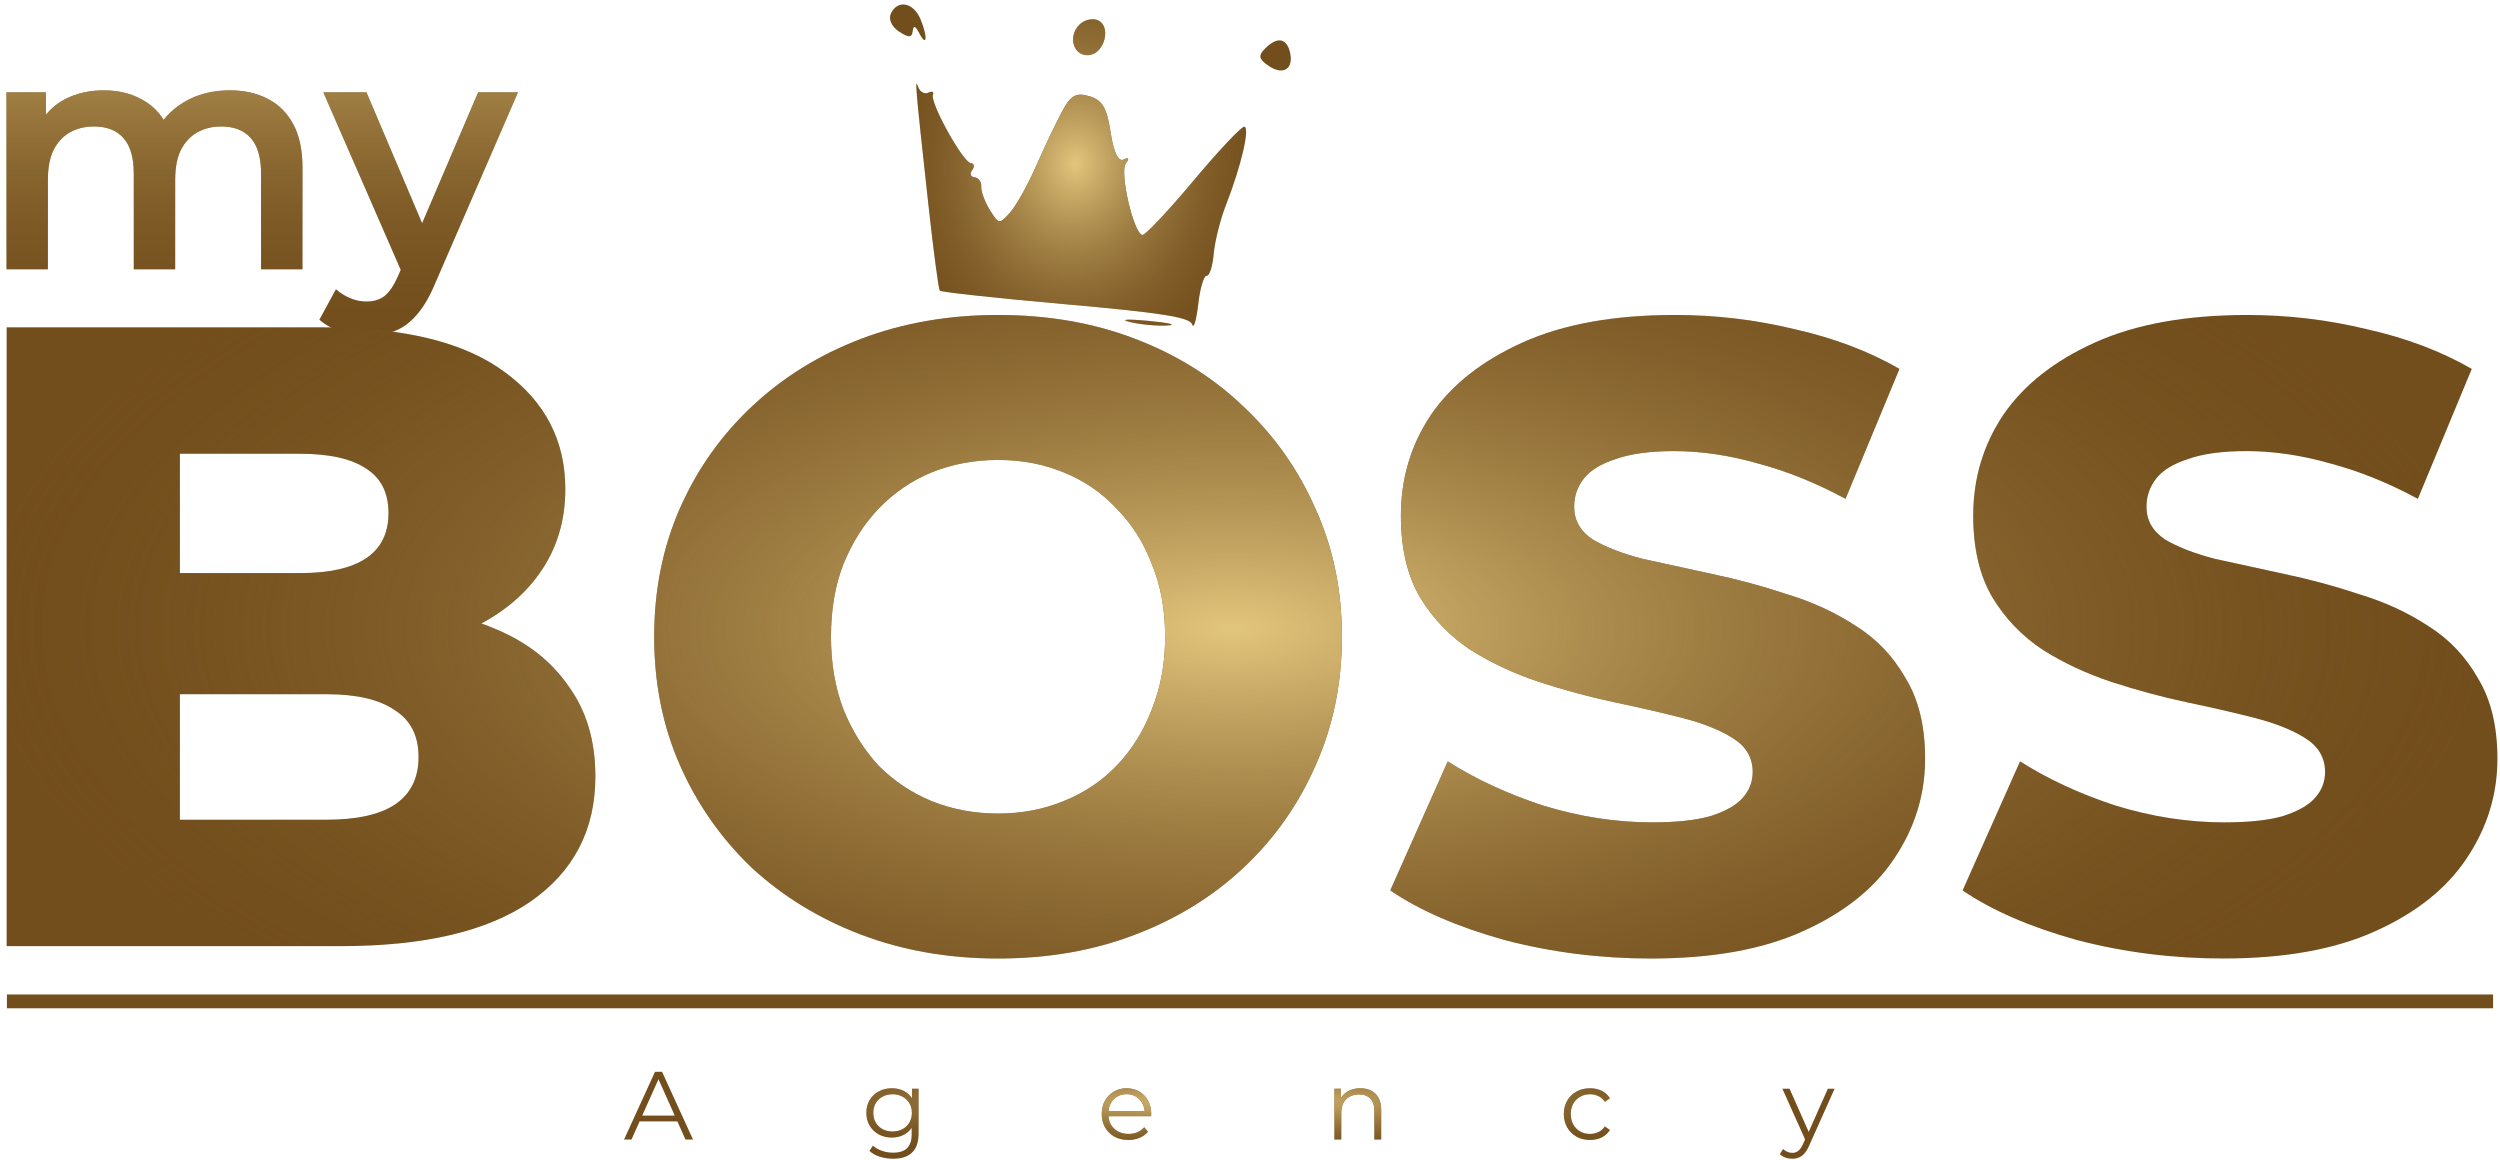
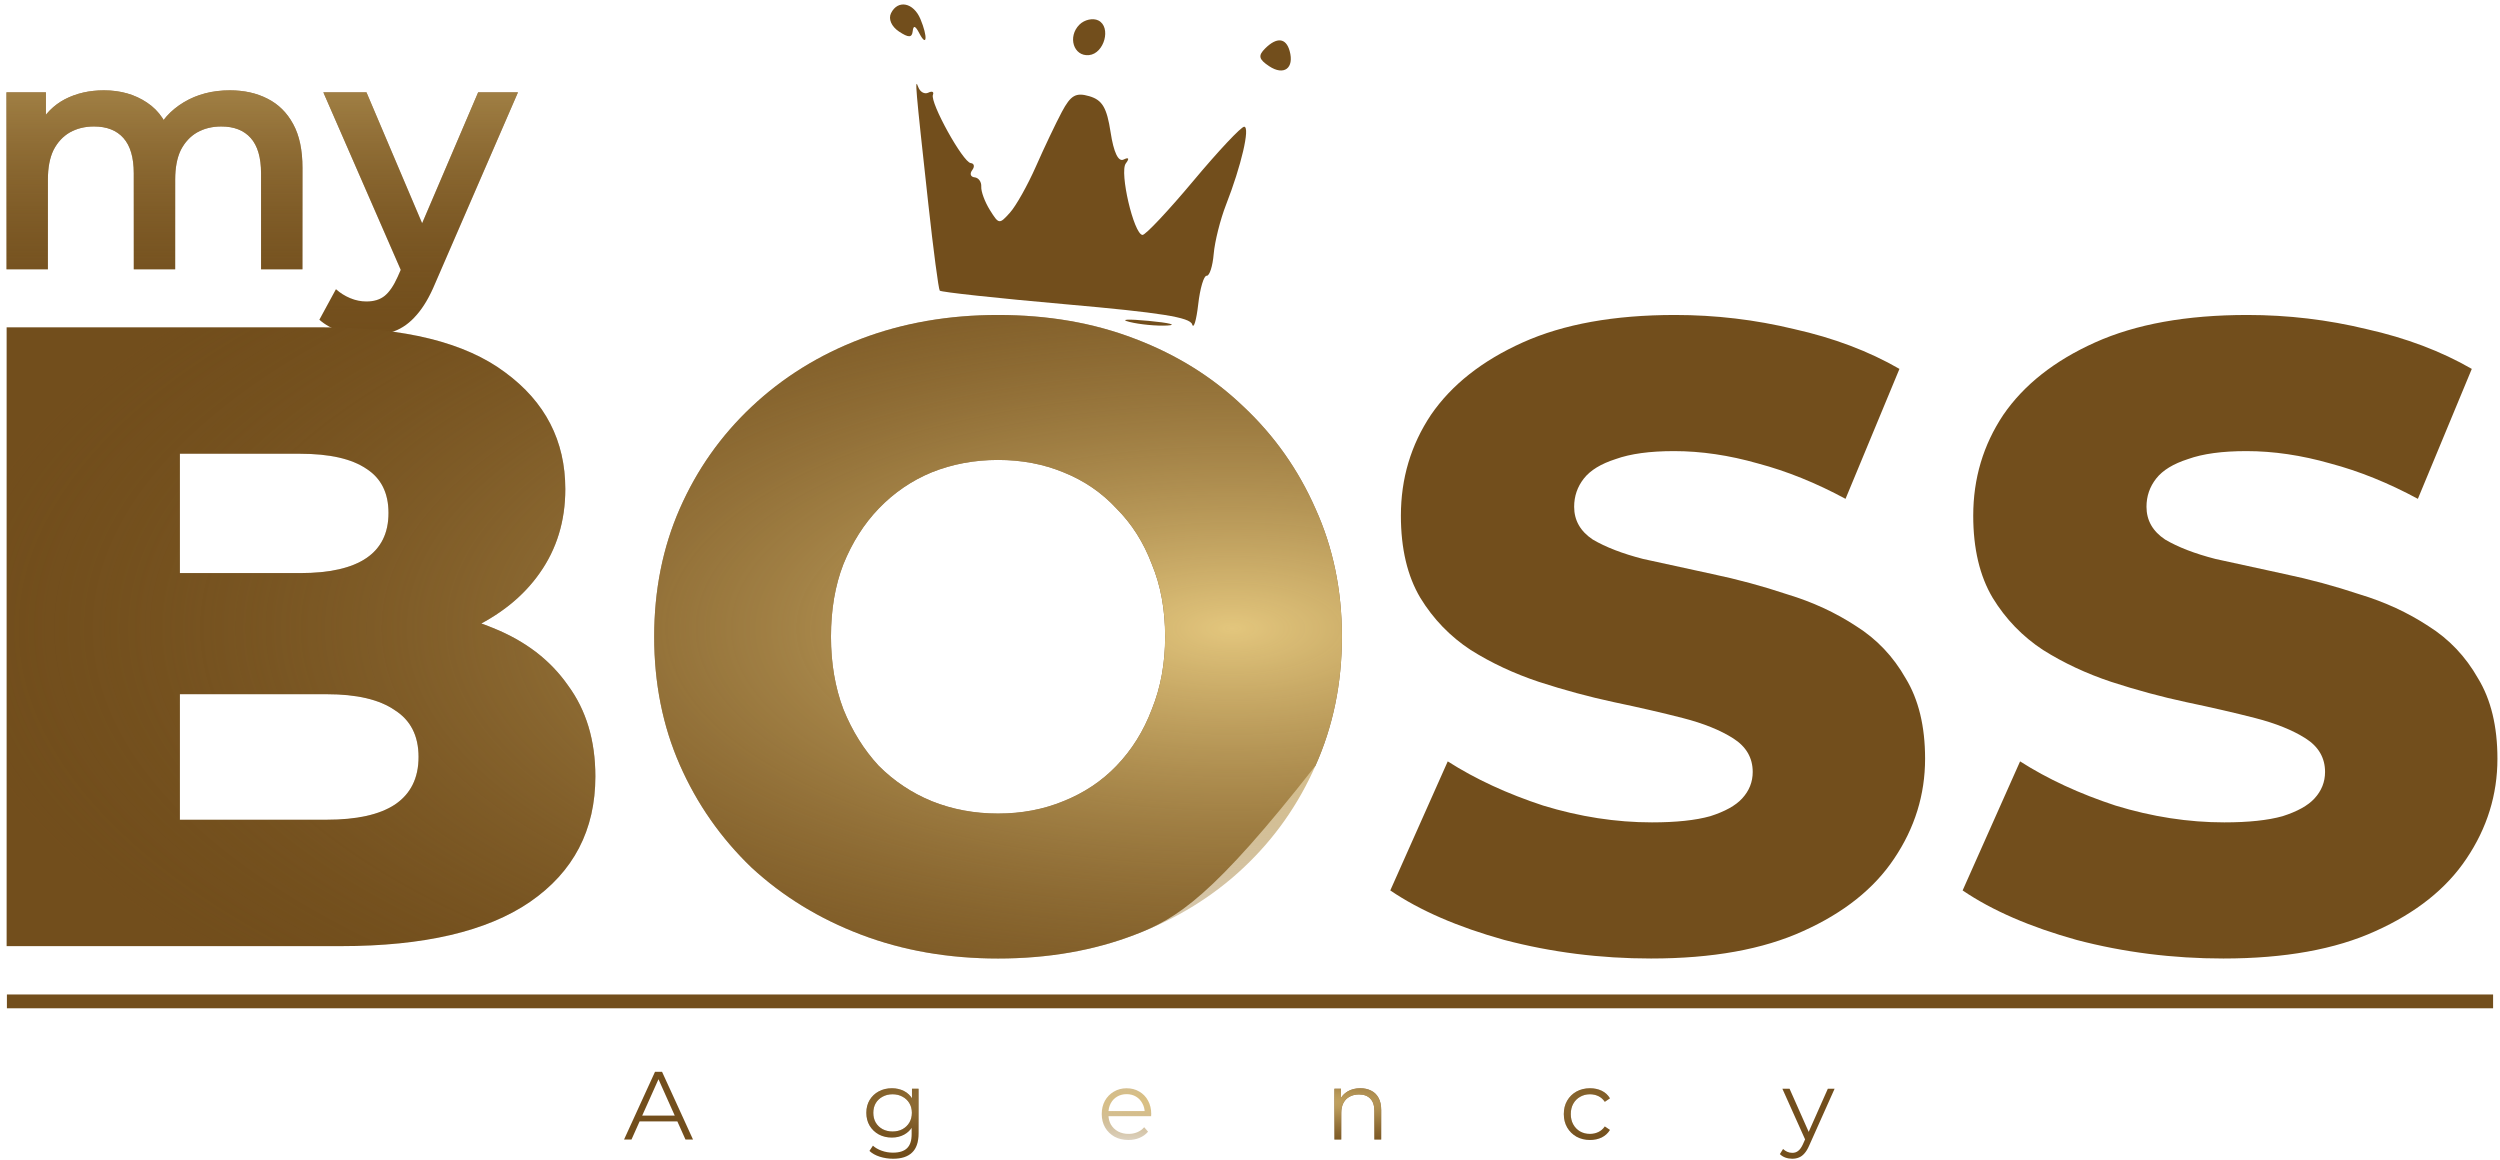
<svg xmlns="http://www.w3.org/2000/svg" width="362" height="168" viewBox="0 0 362 168" fill="none">
  <path d="M33.288 13.08C35.336 13.08 37.144 13.48 38.712 14.28C40.312 15.08 41.56 16.312 42.456 17.976C43.352 19.608 43.8 21.72 43.8 24.312L43.8 39H37.8L37.8 25.08C37.8 22.808 37.304 21.112 36.312 19.992C35.32 18.872 33.896 18.312 32.04 18.312C30.728 18.312 29.56 18.6 28.536 19.176C27.544 19.752 26.76 20.6 26.184 21.72C25.64 22.84 25.368 24.264 25.368 25.992V39H19.368V25.08C19.368 22.808 18.872 21.112 17.88 19.992C16.888 18.872 15.464 18.312 13.608 18.312C12.296 18.312 11.128 18.6 10.104 19.176C9.112 19.752 8.328 20.6 7.752 21.72C7.208 22.84 6.936 24.264 6.936 25.992L6.936 39H0.936L0.936 13.368L6.648 13.368L6.648 20.184L5.64 18.168C6.504 16.504 7.752 15.24 9.384 14.376C11.048 13.512 12.936 13.08 15.048 13.08C17.448 13.08 19.528 13.672 21.288 14.856C23.08 16.04 24.264 17.832 24.84 20.232L22.488 19.416C23.32 17.496 24.696 15.96 26.616 14.808C28.536 13.656 30.76 13.08 33.288 13.08Z" fill="#724E1C" />
  <path d="M33.288 13.08C35.336 13.08 37.144 13.48 38.712 14.28C40.312 15.08 41.56 16.312 42.456 17.976C43.352 19.608 43.8 21.72 43.8 24.312L43.8 39H37.8L37.8 25.08C37.8 22.808 37.304 21.112 36.312 19.992C35.32 18.872 33.896 18.312 32.04 18.312C30.728 18.312 29.56 18.6 28.536 19.176C27.544 19.752 26.76 20.6 26.184 21.72C25.64 22.84 25.368 24.264 25.368 25.992V39H19.368V25.08C19.368 22.808 18.872 21.112 17.88 19.992C16.888 18.872 15.464 18.312 13.608 18.312C12.296 18.312 11.128 18.6 10.104 19.176C9.112 19.752 8.328 20.6 7.752 21.72C7.208 22.84 6.936 24.264 6.936 25.992L6.936 39H0.936L0.936 13.368L6.648 13.368L6.648 20.184L5.64 18.168C6.504 16.504 7.752 15.24 9.384 14.376C11.048 13.512 12.936 13.08 15.048 13.08C17.448 13.08 19.528 13.672 21.288 14.856C23.08 16.04 24.264 17.832 24.84 20.232L22.488 19.416C23.32 17.496 24.696 15.96 26.616 14.808C28.536 13.656 30.76 13.08 33.288 13.08Z" fill="url(#a)" />
  <path d="M53.111 48.648C51.862 48.648 50.614 48.44 49.367 48.024C48.118 47.608 47.078 47.032 46.246 46.296L48.647 41.88C49.255 42.424 49.943 42.856 50.711 43.176C51.478 43.496 52.263 43.656 53.062 43.656C54.151 43.656 55.031 43.384 55.703 42.84C56.374 42.296 56.998 41.384 57.575 40.104L59.062 36.744L59.542 36.024L69.239 13.368L74.999 13.368L62.998 41.064C62.199 42.984 61.303 44.504 60.31 45.624C59.35 46.744 58.263 47.528 57.047 47.976C55.862 48.424 54.55 48.648 53.111 48.648ZM58.391 39.912L46.822 13.368L53.062 13.368L62.471 35.496L58.391 39.912Z" fill="#724E1C" />
  <path d="M53.111 48.648C51.862 48.648 50.614 48.44 49.367 48.024C48.118 47.608 47.078 47.032 46.246 46.296L48.647 41.88C49.255 42.424 49.943 42.856 50.711 43.176C51.478 43.496 52.263 43.656 53.062 43.656C54.151 43.656 55.031 43.384 55.703 42.84C56.374 42.296 56.998 41.384 57.575 40.104L59.062 36.744L59.542 36.024L69.239 13.368L74.999 13.368L62.998 41.064C62.199 42.984 61.303 44.504 60.31 45.624C59.35 46.744 58.263 47.528 57.047 47.976C55.862 48.424 54.55 48.648 53.111 48.648ZM58.391 39.912L46.822 13.368L53.062 13.368L62.471 35.496L58.391 39.912Z" fill="url(#b)" />
  <path d="M0.96 137V47.4H46.784C58.56 47.4 67.349 49.576 73.152 53.928C78.955 58.195 81.856 63.827 81.856 70.824C81.856 75.432 80.619 79.485 78.144 82.984C75.755 86.397 72.341 89.128 67.904 91.176C63.552 93.139 58.347 94.12 52.288 94.12L54.848 87.976C61.163 87.976 66.667 88.957 71.36 90.92C76.053 92.797 79.68 95.571 82.24 99.24C84.885 102.824 86.208 107.219 86.208 112.424C86.208 120.189 83.051 126.248 76.736 130.6C70.507 134.867 61.376 137 49.344 137H0.96ZM26.048 118.696H47.296C51.648 118.696 54.933 117.971 57.152 116.52C59.456 114.984 60.608 112.68 60.608 109.608C60.608 106.536 59.456 104.275 57.152 102.824C54.933 101.288 51.648 100.52 47.296 100.52H24.256V82.984H43.456C47.723 82.984 50.923 82.259 53.056 80.808C55.189 79.357 56.256 77.181 56.256 74.28C56.256 71.379 55.189 69.245 53.056 67.88C50.923 66.429 47.723 65.704 43.456 65.704H26.048V118.696Z" fill="#724E1C" />
  <path d="M0.96 137V47.4H46.784C58.56 47.4 67.349 49.576 73.152 53.928C78.955 58.195 81.856 63.827 81.856 70.824C81.856 75.432 80.619 79.485 78.144 82.984C75.755 86.397 72.341 89.128 67.904 91.176C63.552 93.139 58.347 94.12 52.288 94.12L54.848 87.976C61.163 87.976 66.667 88.957 71.36 90.92C76.053 92.797 79.68 95.571 82.24 99.24C84.885 102.824 86.208 107.219 86.208 112.424C86.208 120.189 83.051 126.248 76.736 130.6C70.507 134.867 61.376 137 49.344 137H0.96ZM26.048 118.696H47.296C51.648 118.696 54.933 117.971 57.152 116.52C59.456 114.984 60.608 112.68 60.608 109.608C60.608 106.536 59.456 104.275 57.152 102.824C54.933 101.288 51.648 100.52 47.296 100.52H24.256V82.984H43.456C47.723 82.984 50.923 82.259 53.056 80.808C55.189 79.357 56.256 77.181 56.256 74.28C56.256 71.379 55.189 69.245 53.056 67.88C50.923 66.429 47.723 65.704 43.456 65.704H26.048V118.696Z" fill="url(#c)" />
-   <path d="M144.519 138.792C137.351 138.792 130.738 137.64 124.679 135.336C118.62 133.032 113.33 129.789 108.807 125.608C104.37 121.341 100.914 116.392 98.439 110.76C95.964 105.128 94.727 98.941 94.727 92.2C94.727 85.459 95.964 79.272 98.439 73.64C100.914 68.008 104.37 63.101 108.807 58.92C113.33 54.653 118.62 51.368 124.679 49.064C130.738 46.76 137.351 45.608 144.519 45.608C151.772 45.608 158.386 46.76 164.359 49.064C170.418 51.368 175.666 54.653 180.103 58.92C184.54 63.101 187.996 68.008 190.471 73.64C193.031 79.272 194.311 85.459 194.311 92.2C194.311 98.941 193.031 105.171 190.471 110.888C187.996 116.52 184.54 121.427 180.103 125.608C175.666 129.789 170.418 133.032 164.359 135.336C158.386 137.64 151.772 138.792 144.519 138.792ZM144.519 117.8C147.932 117.8 151.09 117.203 153.991 116.008C156.978 114.813 159.538 113.107 161.671 110.888C163.89 108.584 165.596 105.853 166.791 102.696C168.071 99.539 168.711 96.04 168.711 92.2C168.711 88.275 168.071 84.776 166.791 81.704C165.596 78.547 163.89 75.859 161.671 73.64C159.538 71.336 156.978 69.587 153.991 68.392C151.09 67.197 147.932 66.6 144.519 66.6C141.106 66.6 137.906 67.197 134.919 68.392C132.018 69.587 129.458 71.336 127.239 73.64C125.106 75.859 123.399 78.547 122.119 81.704C120.924 84.776 120.327 88.275 120.327 92.2C120.327 96.04 120.924 99.539 122.119 102.696C123.399 105.853 125.106 108.584 127.239 110.888C129.458 113.107 132.018 114.813 134.919 116.008C137.906 117.203 141.106 117.8 144.519 117.8Z" fill="#724E1C" />
+   <path d="M144.519 138.792C137.351 138.792 130.738 137.64 124.679 135.336C118.62 133.032 113.33 129.789 108.807 125.608C104.37 121.341 100.914 116.392 98.439 110.76C95.964 105.128 94.727 98.941 94.727 92.2C94.727 85.459 95.964 79.272 98.439 73.64C100.914 68.008 104.37 63.101 108.807 58.92C113.33 54.653 118.62 51.368 124.679 49.064C130.738 46.76 137.351 45.608 144.519 45.608C151.772 45.608 158.386 46.76 164.359 49.064C170.418 51.368 175.666 54.653 180.103 58.92C184.54 63.101 187.996 68.008 190.471 73.64C193.031 79.272 194.311 85.459 194.311 92.2C194.311 98.941 193.031 105.171 190.471 110.888C175.666 129.789 170.418 133.032 164.359 135.336C158.386 137.64 151.772 138.792 144.519 138.792ZM144.519 117.8C147.932 117.8 151.09 117.203 153.991 116.008C156.978 114.813 159.538 113.107 161.671 110.888C163.89 108.584 165.596 105.853 166.791 102.696C168.071 99.539 168.711 96.04 168.711 92.2C168.711 88.275 168.071 84.776 166.791 81.704C165.596 78.547 163.89 75.859 161.671 73.64C159.538 71.336 156.978 69.587 153.991 68.392C151.09 67.197 147.932 66.6 144.519 66.6C141.106 66.6 137.906 67.197 134.919 68.392C132.018 69.587 129.458 71.336 127.239 73.64C125.106 75.859 123.399 78.547 122.119 81.704C120.924 84.776 120.327 88.275 120.327 92.2C120.327 96.04 120.924 99.539 122.119 102.696C123.399 105.853 125.106 108.584 127.239 110.888C129.458 113.107 132.018 114.813 134.919 116.008C137.906 117.203 141.106 117.8 144.519 117.8Z" fill="#724E1C" />
  <path d="M144.519 138.792C137.351 138.792 130.738 137.64 124.679 135.336C118.62 133.032 113.33 129.789 108.807 125.608C104.37 121.341 100.914 116.392 98.439 110.76C95.964 105.128 94.727 98.941 94.727 92.2C94.727 85.459 95.964 79.272 98.439 73.64C100.914 68.008 104.37 63.101 108.807 58.92C113.33 54.653 118.62 51.368 124.679 49.064C130.738 46.76 137.351 45.608 144.519 45.608C151.772 45.608 158.386 46.76 164.359 49.064C170.418 51.368 175.666 54.653 180.103 58.92C184.54 63.101 187.996 68.008 190.471 73.64C193.031 79.272 194.311 85.459 194.311 92.2C194.311 98.941 193.031 105.171 190.471 110.888C187.996 116.52 184.54 121.427 180.103 125.608C175.666 129.789 170.418 133.032 164.359 135.336C158.386 137.64 151.772 138.792 144.519 138.792ZM144.519 117.8C147.932 117.8 151.09 117.203 153.991 116.008C156.978 114.813 159.538 113.107 161.671 110.888C163.89 108.584 165.596 105.853 166.791 102.696C168.071 99.539 168.711 96.04 168.711 92.2C168.711 88.275 168.071 84.776 166.791 81.704C165.596 78.547 163.89 75.859 161.671 73.64C159.538 71.336 156.978 69.587 153.991 68.392C151.09 67.197 147.932 66.6 144.519 66.6C141.106 66.6 137.906 67.197 134.919 68.392C132.018 69.587 129.458 71.336 127.239 73.64C125.106 75.859 123.399 78.547 122.119 81.704C120.924 84.776 120.327 88.275 120.327 92.2C120.327 96.04 120.924 99.539 122.119 102.696C123.399 105.853 125.106 108.584 127.239 110.888C129.458 113.107 132.018 114.813 134.919 116.008C137.906 117.203 141.106 117.8 144.519 117.8Z" fill="url(#d)" />
  <path d="M239.073 138.792C231.734 138.792 224.652 137.896 217.825 136.104C211.084 134.227 205.58 131.837 201.313 128.936L209.633 110.248C213.644 112.808 218.252 114.941 223.457 116.648C228.748 118.269 233.996 119.08 239.201 119.08C242.7 119.08 245.516 118.781 247.649 118.184C249.782 117.501 251.318 116.648 252.257 115.624C253.281 114.515 253.793 113.235 253.793 111.784C253.793 109.736 252.854 108.115 250.977 106.92C249.1 105.725 246.668 104.744 243.681 103.976C240.694 103.208 237.366 102.44 233.697 101.672C230.113 100.904 226.486 99.923 222.817 98.728C219.233 97.533 215.948 95.997 212.961 94.12C209.974 92.157 207.542 89.64 205.665 86.568C203.788 83.411 202.849 79.443 202.849 74.664C202.849 69.288 204.3 64.424 207.201 60.072C210.188 55.72 214.625 52.221 220.513 49.576C226.401 46.931 233.74 45.608 242.529 45.608C248.417 45.608 254.177 46.291 259.809 47.656C265.526 48.936 270.604 50.856 275.041 53.416L267.233 72.232C262.966 69.928 258.742 68.221 254.561 67.112C250.38 65.917 246.326 65.32 242.401 65.32C238.902 65.32 236.086 65.704 233.953 66.472C231.82 67.155 230.284 68.093 229.345 69.288C228.406 70.483 227.937 71.848 227.937 73.384C227.937 75.347 228.833 76.925 230.625 78.12C232.502 79.229 234.934 80.168 237.921 80.936C240.993 81.619 244.321 82.344 247.905 83.112C251.574 83.88 255.201 84.861 258.785 86.056C262.454 87.165 265.782 88.701 268.769 90.664C271.756 92.541 274.145 95.059 275.937 98.216C277.814 101.288 278.753 105.171 278.753 109.864C278.753 115.069 277.26 119.891 274.273 124.328C271.372 128.68 266.977 132.179 261.089 134.824C255.286 137.469 247.948 138.792 239.073 138.792Z" fill="#724E1C" />
-   <path d="M239.073 138.792C231.734 138.792 224.652 137.896 217.825 136.104C211.084 134.227 205.58 131.837 201.313 128.936L209.633 110.248C213.644 112.808 218.252 114.941 223.457 116.648C228.748 118.269 233.996 119.08 239.201 119.08C242.7 119.08 245.516 118.781 247.649 118.184C249.782 117.501 251.318 116.648 252.257 115.624C253.281 114.515 253.793 113.235 253.793 111.784C253.793 109.736 252.854 108.115 250.977 106.92C249.1 105.725 246.668 104.744 243.681 103.976C240.694 103.208 237.366 102.44 233.697 101.672C230.113 100.904 226.486 99.923 222.817 98.728C219.233 97.533 215.948 95.997 212.961 94.12C209.974 92.157 207.542 89.64 205.665 86.568C203.788 83.411 202.849 79.443 202.849 74.664C202.849 69.288 204.3 64.424 207.201 60.072C210.188 55.72 214.625 52.221 220.513 49.576C226.401 46.931 233.74 45.608 242.529 45.608C248.417 45.608 254.177 46.291 259.809 47.656C265.526 48.936 270.604 50.856 275.041 53.416L267.233 72.232C262.966 69.928 258.742 68.221 254.561 67.112C250.38 65.917 246.326 65.32 242.401 65.32C238.902 65.32 236.086 65.704 233.953 66.472C231.82 67.155 230.284 68.093 229.345 69.288C228.406 70.483 227.937 71.848 227.937 73.384C227.937 75.347 228.833 76.925 230.625 78.12C232.502 79.229 234.934 80.168 237.921 80.936C240.993 81.619 244.321 82.344 247.905 83.112C251.574 83.88 255.201 84.861 258.785 86.056C262.454 87.165 265.782 88.701 268.769 90.664C271.756 92.541 274.145 95.059 275.937 98.216C277.814 101.288 278.753 105.171 278.753 109.864C278.753 115.069 277.26 119.891 274.273 124.328C271.372 128.68 266.977 132.179 261.089 134.824C255.286 137.469 247.948 138.792 239.073 138.792Z" fill="url(#e)" />
  <path d="M321.948 138.792C314.609 138.792 307.527 137.896 300.7 136.104C293.959 134.227 288.455 131.837 284.188 128.936L292.508 110.248C296.519 112.808 301.127 114.941 306.332 116.648C311.623 118.269 316.871 119.08 322.076 119.08C325.575 119.08 328.391 118.781 330.524 118.184C332.657 117.501 334.193 116.648 335.132 115.624C336.156 114.515 336.668 113.235 336.668 111.784C336.668 109.736 335.729 108.115 333.852 106.92C331.975 105.725 329.543 104.744 326.556 103.976C323.569 103.208 320.241 102.44 316.572 101.672C312.988 100.904 309.361 99.923 305.692 98.728C302.108 97.533 298.823 95.997 295.836 94.12C292.849 92.157 290.417 89.64 288.54 86.568C286.663 83.411 285.724 79.443 285.724 74.664C285.724 69.288 287.175 64.424 290.076 60.072C293.063 55.72 297.5 52.221 303.388 49.576C309.276 46.931 316.615 45.608 325.404 45.608C331.292 45.608 337.052 46.291 342.684 47.656C348.401 48.936 353.479 50.856 357.916 53.416L350.108 72.232C345.841 69.928 341.617 68.221 337.436 67.112C333.255 65.917 329.201 65.32 325.276 65.32C321.777 65.32 318.961 65.704 316.828 66.472C314.695 67.155 313.159 68.093 312.22 69.288C311.281 70.483 310.812 71.848 310.812 73.384C310.812 75.347 311.708 76.925 313.5 78.12C315.377 79.229 317.809 80.168 320.796 80.936C323.868 81.619 327.196 82.344 330.78 83.112C334.449 83.88 338.076 84.861 341.66 86.056C345.329 87.165 348.657 88.701 351.644 90.664C354.631 92.541 357.02 95.059 358.812 98.216C360.689 101.288 361.628 105.171 361.628 109.864C361.628 115.069 360.135 119.891 357.148 124.328C354.247 128.68 349.852 132.179 343.964 134.824C338.161 137.469 330.823 138.792 321.948 138.792Z" fill="#724E1C" />
-   <path d="M321.948 138.792C314.609 138.792 307.527 137.896 300.7 136.104C293.959 134.227 288.455 131.837 284.188 128.936L292.508 110.248C296.519 112.808 301.127 114.941 306.332 116.648C311.623 118.269 316.871 119.08 322.076 119.08C325.575 119.08 328.391 118.781 330.524 118.184C332.657 117.501 334.193 116.648 335.132 115.624C336.156 114.515 336.668 113.235 336.668 111.784C336.668 109.736 335.729 108.115 333.852 106.92C331.975 105.725 329.543 104.744 326.556 103.976C323.569 103.208 320.241 102.44 316.572 101.672C312.988 100.904 309.361 99.923 305.692 98.728C302.108 97.533 298.823 95.997 295.836 94.12C292.849 92.157 290.417 89.64 288.54 86.568C286.663 83.411 285.724 79.443 285.724 74.664C285.724 69.288 287.175 64.424 290.076 60.072C293.063 55.72 297.5 52.221 303.388 49.576C309.276 46.931 316.615 45.608 325.404 45.608C331.292 45.608 337.052 46.291 342.684 47.656C348.401 48.936 353.479 50.856 357.916 53.416L350.108 72.232C345.841 69.928 341.617 68.221 337.436 67.112C333.255 65.917 329.201 65.32 325.276 65.32C321.777 65.32 318.961 65.704 316.828 66.472C314.695 67.155 313.159 68.093 312.22 69.288C311.281 70.483 310.812 71.848 310.812 73.384C310.812 75.347 311.708 76.925 313.5 78.12C315.377 79.229 317.809 80.168 320.796 80.936C323.868 81.619 327.196 82.344 330.78 83.112C334.449 83.88 338.076 84.861 341.66 86.056C345.329 87.165 348.657 88.701 351.644 90.664C354.631 92.541 357.02 95.059 358.812 98.216C360.689 101.288 361.628 105.171 361.628 109.864C361.628 115.069 360.135 119.891 357.148 124.328C354.247 128.68 349.852 132.179 343.964 134.824C338.161 137.469 330.823 138.792 321.948 138.792Z" fill="url(#f)" />
  <path d="M1 144H361V146H1V144Z" fill="#724E1C" />
  <path d="M90.364 165L94.844 155.2H95.866L100.346 165H99.254L95.138 155.802H95.558L91.442 165H90.364ZM92.128 162.382L92.436 161.542H98.134L98.442 162.382H92.128Z" fill="#724E1C" />
  <path d="M90.364 165L94.844 155.2H95.866L100.346 165H99.254L95.138 155.802H95.558L91.442 165H90.364ZM92.128 162.382L92.436 161.542H98.134L98.442 162.382H92.128Z" fill="url(#g)" />
  <path d="M129.325 167.786C128.653 167.786 128.009 167.688 127.393 167.492C126.777 167.296 126.277 167.016 125.895 166.652L126.399 165.896C126.744 166.204 127.169 166.447 127.673 166.624C128.186 166.811 128.727 166.904 129.297 166.904C130.23 166.904 130.916 166.685 131.355 166.246C131.793 165.817 132.013 165.145 132.013 164.23V162.396L132.153 161.136L132.055 159.876V157.65H133.007V164.104C133.007 165.373 132.694 166.302 132.069 166.89C131.453 167.487 130.538 167.786 129.325 167.786ZM129.143 164.72C128.443 164.72 127.813 164.571 127.253 164.272C126.693 163.964 126.249 163.539 125.923 162.998C125.605 162.457 125.447 161.836 125.447 161.136C125.447 160.436 125.605 159.82 125.923 159.288C126.249 158.747 126.693 158.327 127.253 158.028C127.813 157.729 128.443 157.58 129.143 157.58C129.796 157.58 130.384 157.715 130.907 157.986C131.429 158.257 131.845 158.658 132.153 159.19C132.461 159.722 132.615 160.371 132.615 161.136C132.615 161.901 132.461 162.55 132.153 163.082C131.845 163.614 131.429 164.02 130.907 164.3C130.384 164.58 129.796 164.72 129.143 164.72ZM129.241 163.838C129.782 163.838 130.263 163.726 130.683 163.502C131.103 163.269 131.434 162.951 131.677 162.55C131.919 162.139 132.041 161.668 132.041 161.136C132.041 160.604 131.919 160.137 131.677 159.736C131.434 159.335 131.103 159.022 130.683 158.798C130.263 158.565 129.782 158.448 129.241 158.448C128.709 158.448 128.228 158.565 127.799 158.798C127.379 159.022 127.047 159.335 126.805 159.736C126.571 160.137 126.455 160.604 126.455 161.136C126.455 161.668 126.571 162.139 126.805 162.55C127.047 162.951 127.379 163.269 127.799 163.502C128.228 163.726 128.709 163.838 129.241 163.838Z" fill="#724E1C" />
  <path d="M129.325 167.786C128.653 167.786 128.009 167.688 127.393 167.492C126.777 167.296 126.277 167.016 125.895 166.652L126.399 165.896C126.744 166.204 127.169 166.447 127.673 166.624C128.186 166.811 128.727 166.904 129.297 166.904C130.23 166.904 130.916 166.685 131.355 166.246C131.793 165.817 132.013 165.145 132.013 164.23V162.396L132.153 161.136L132.055 159.876V157.65H133.007V164.104C133.007 165.373 132.694 166.302 132.069 166.89C131.453 167.487 130.538 167.786 129.325 167.786ZM129.143 164.72C128.443 164.72 127.813 164.571 127.253 164.272C126.693 163.964 126.249 163.539 125.923 162.998C125.605 162.457 125.447 161.836 125.447 161.136C125.447 160.436 125.605 159.82 125.923 159.288C126.249 158.747 126.693 158.327 127.253 158.028C127.813 157.729 128.443 157.58 129.143 157.58C129.796 157.58 130.384 157.715 130.907 157.986C131.429 158.257 131.845 158.658 132.153 159.19C132.461 159.722 132.615 160.371 132.615 161.136C132.615 161.901 132.461 162.55 132.153 163.082C131.845 163.614 131.429 164.02 130.907 164.3C130.384 164.58 129.796 164.72 129.143 164.72ZM129.241 163.838C129.782 163.838 130.263 163.726 130.683 163.502C131.103 163.269 131.434 162.951 131.677 162.55C131.919 162.139 132.041 161.668 132.041 161.136C132.041 160.604 131.919 160.137 131.677 159.736C131.434 159.335 131.103 159.022 130.683 158.798C130.263 158.565 129.782 158.448 129.241 158.448C128.709 158.448 128.228 158.565 127.799 158.798C127.379 159.022 127.047 159.335 126.805 159.736C126.571 160.137 126.455 160.604 126.455 161.136C126.455 161.668 126.571 162.139 126.805 162.55C127.047 162.951 127.379 163.269 127.799 163.502C128.228 163.726 128.709 163.838 129.241 163.838Z" fill="url(#h)" />
-   <path d="M163.395 165.07C162.629 165.07 161.957 164.911 161.379 164.594C160.8 164.267 160.347 163.824 160.021 163.264C159.694 162.695 159.531 162.046 159.531 161.318C159.531 160.59 159.685 159.946 159.993 159.386C160.31 158.826 160.739 158.387 161.281 158.07C161.831 157.743 162.447 157.58 163.129 157.58C163.819 157.58 164.431 157.739 164.963 158.056C165.504 158.364 165.929 158.803 166.237 159.372C166.545 159.932 166.699 160.581 166.699 161.318C166.699 161.365 166.694 161.416 166.685 161.472C166.685 161.519 166.685 161.57 166.685 161.626H160.287V160.884H166.153L165.761 161.178C165.761 160.646 165.644 160.175 165.411 159.764C165.187 159.344 164.879 159.017 164.487 158.784C164.095 158.551 163.642 158.434 163.129 158.434C162.625 158.434 162.172 158.551 161.771 158.784C161.369 159.017 161.057 159.344 160.833 159.764C160.609 160.184 160.497 160.665 160.497 161.206V161.36C160.497 161.92 160.618 162.415 160.861 162.844C161.113 163.264 161.458 163.595 161.897 163.838C162.345 164.071 162.853 164.188 163.423 164.188C163.871 164.188 164.286 164.109 164.669 163.95C165.061 163.791 165.397 163.549 165.677 163.222L166.237 163.866C165.91 164.258 165.499 164.557 165.005 164.762C164.519 164.967 163.983 165.07 163.395 165.07Z" fill="#724E1C" />
  <path d="M163.395 165.07C162.629 165.07 161.957 164.911 161.379 164.594C160.8 164.267 160.347 163.824 160.021 163.264C159.694 162.695 159.531 162.046 159.531 161.318C159.531 160.59 159.685 159.946 159.993 159.386C160.31 158.826 160.739 158.387 161.281 158.07C161.831 157.743 162.447 157.58 163.129 157.58C163.819 157.58 164.431 157.739 164.963 158.056C165.504 158.364 165.929 158.803 166.237 159.372C166.545 159.932 166.699 160.581 166.699 161.318C166.699 161.365 166.694 161.416 166.685 161.472C166.685 161.519 166.685 161.57 166.685 161.626H160.287V160.884H166.153L165.761 161.178C165.761 160.646 165.644 160.175 165.411 159.764C165.187 159.344 164.879 159.017 164.487 158.784C164.095 158.551 163.642 158.434 163.129 158.434C162.625 158.434 162.172 158.551 161.771 158.784C161.369 159.017 161.057 159.344 160.833 159.764C160.609 160.184 160.497 160.665 160.497 161.206V161.36C160.497 161.92 160.618 162.415 160.861 162.844C161.113 163.264 161.458 163.595 161.897 163.838C162.345 164.071 162.853 164.188 163.423 164.188C163.871 164.188 164.286 164.109 164.669 163.95C165.061 163.791 165.397 163.549 165.677 163.222L166.237 163.866C165.91 164.258 165.499 164.557 165.005 164.762C164.519 164.967 163.983 165.07 163.395 165.07Z" fill="url(#i)" />
  <path d="M196.974 157.58C197.571 157.58 198.094 157.697 198.542 157.93C198.999 158.154 199.354 158.499 199.606 158.966C199.867 159.433 199.998 160.021 199.998 160.73V165H199.004V160.828C199.004 160.053 198.808 159.47 198.416 159.078C198.033 158.677 197.492 158.476 196.792 158.476C196.269 158.476 195.812 158.583 195.42 158.798C195.037 159.003 194.739 159.307 194.524 159.708C194.319 160.1 194.216 160.576 194.216 161.136V165H193.222V157.65H194.174V159.666L194.02 159.288C194.253 158.756 194.627 158.341 195.14 158.042C195.653 157.734 196.265 157.58 196.974 157.58Z" fill="#724E1C" />
  <path d="M196.974 157.58C197.571 157.58 198.094 157.697 198.542 157.93C198.999 158.154 199.354 158.499 199.606 158.966C199.867 159.433 199.998 160.021 199.998 160.73V165H199.004V160.828C199.004 160.053 198.808 159.47 198.416 159.078C198.033 158.677 197.492 158.476 196.792 158.476C196.269 158.476 195.812 158.583 195.42 158.798C195.037 159.003 194.739 159.307 194.524 159.708C194.319 160.1 194.216 160.576 194.216 161.136V165H193.222V157.65H194.174V159.666L194.02 159.288C194.253 158.756 194.627 158.341 195.14 158.042C195.653 157.734 196.265 157.58 196.974 157.58Z" fill="url(#j)" />
  <path d="M230.235 165.07C229.507 165.07 228.854 164.911 228.275 164.594C227.706 164.267 227.258 163.824 226.931 163.264C226.604 162.695 226.441 162.046 226.441 161.318C226.441 160.581 226.604 159.932 226.931 159.372C227.258 158.812 227.706 158.373 228.275 158.056C228.854 157.739 229.507 157.58 230.235 157.58C230.86 157.58 231.425 157.701 231.929 157.944C232.433 158.187 232.83 158.551 233.119 159.036L232.377 159.54C232.125 159.167 231.812 158.891 231.439 158.714C231.066 158.537 230.66 158.448 230.221 158.448C229.698 158.448 229.227 158.569 228.807 158.812C228.387 159.045 228.056 159.377 227.813 159.806C227.57 160.235 227.449 160.739 227.449 161.318C227.449 161.897 227.57 162.401 227.813 162.83C228.056 163.259 228.387 163.595 228.807 163.838C229.227 164.071 229.698 164.188 230.221 164.188C230.66 164.188 231.066 164.099 231.439 163.922C231.812 163.745 232.125 163.474 232.377 163.11L233.119 163.614C232.83 164.09 232.433 164.454 231.929 164.706C231.425 164.949 230.86 165.07 230.235 165.07Z" fill="#724E1C" />
  <path d="M230.235 165.07C229.507 165.07 228.854 164.911 228.275 164.594C227.706 164.267 227.258 163.824 226.931 163.264C226.604 162.695 226.441 162.046 226.441 161.318C226.441 160.581 226.604 159.932 226.931 159.372C227.258 158.812 227.706 158.373 228.275 158.056C228.854 157.739 229.507 157.58 230.235 157.58C230.86 157.58 231.425 157.701 231.929 157.944C232.433 158.187 232.83 158.551 233.119 159.036L232.377 159.54C232.125 159.167 231.812 158.891 231.439 158.714C231.066 158.537 230.66 158.448 230.221 158.448C229.698 158.448 229.227 158.569 228.807 158.812C228.387 159.045 228.056 159.377 227.813 159.806C227.57 160.235 227.449 160.739 227.449 161.318C227.449 161.897 227.57 162.401 227.813 162.83C228.056 163.259 228.387 163.595 228.807 163.838C229.227 164.071 229.698 164.188 230.221 164.188C230.66 164.188 231.066 164.099 231.439 163.922C231.812 163.745 232.125 163.474 232.377 163.11L233.119 163.614C232.83 164.09 232.433 164.454 231.929 164.706C231.425 164.949 230.86 165.07 230.235 165.07Z" fill="url(#k)" />
  <path d="M259.518 167.786C259.173 167.786 258.842 167.73 258.524 167.618C258.216 167.506 257.95 167.338 257.726 167.114L258.188 166.372C258.375 166.549 258.576 166.685 258.79 166.778C259.014 166.881 259.262 166.932 259.532 166.932C259.859 166.932 260.139 166.839 260.372 166.652C260.615 166.475 260.844 166.157 261.058 165.7L261.534 164.622L261.646 164.468L264.67 157.65H265.65L261.968 165.882C261.763 166.358 261.534 166.736 261.282 167.016C261.04 167.296 260.774 167.492 260.484 167.604C260.195 167.725 259.873 167.786 259.518 167.786ZM261.478 165.21L258.09 157.65H259.126L262.122 164.398L261.478 165.21Z" fill="#724E1C" />
  <path d="M259.518 167.786C259.173 167.786 258.842 167.73 258.524 167.618C258.216 167.506 257.95 167.338 257.726 167.114L258.188 166.372C258.375 166.549 258.576 166.685 258.79 166.778C259.014 166.881 259.262 166.932 259.532 166.932C259.859 166.932 260.139 166.839 260.372 166.652C260.615 166.475 260.844 166.157 261.058 165.7L261.534 164.622L261.646 164.468L264.67 157.65H265.65L261.968 165.882C261.763 166.358 261.534 166.736 261.282 167.016C261.04 167.296 260.774 167.492 260.484 167.604C260.195 167.725 259.873 167.786 259.518 167.786ZM261.478 165.21L258.09 157.65H259.126L262.122 164.398L261.478 165.21Z" fill="url(#l)" />
  <path fill-rule="evenodd" clip-rule="evenodd" d="M156.305 3.565C154.553 5.308 155.448 8.19 157.678 7.982C159.906 7.773 160.953 3.912 159.039 2.961C158.259 2.573 157.028 2.844 156.305 3.565ZM129.022 1.907C128.606 2.743 129.079 3.838 130.168 4.563C131.564 5.489 132.057 5.478 132.16 4.516C132.256 3.619 132.541 3.709 133.12 4.824C134.222 6.947 134.35 5.317 133.281 2.764C132.275 0.362 130.017 -0.094 129.022 1.907ZM183.196 7.014C182.144 8.062 182.259 8.579 183.772 9.584C185.915 11.008 187.436 9.877 186.74 7.374C186.211 5.473 184.881 5.338 183.196 7.014ZM153.75 16.213C152.877 17.853 151.186 21.409 149.995 24.113C148.803 26.818 147.116 29.822 146.247 30.787C144.699 32.507 144.638 32.499 143.333 30.408C142.599 29.233 142.038 27.711 142.086 27.025C142.133 26.339 141.698 25.732 141.119 25.677C140.539 25.622 140.384 25.155 140.774 24.639C141.165 24.124 141.069 23.663 140.563 23.615C139.437 23.507 134.64 14.841 135.089 13.727C135.267 13.288 134.965 13.149 134.42 13.418C133.876 13.687 133.219 13.319 132.96 12.6C132.43 11.124 132.539 12.39 134.413 29.468C135.15 36.192 135.9 41.87 136.077 42.084C136.255 42.299 144.462 43.188 154.315 44.058C168.099 45.276 172.322 45.947 172.624 46.973C172.84 47.706 173.234 46.404 173.499 44.082C173.763 41.759 174.316 39.89 174.727 39.929C175.138 39.969 175.595 38.544 175.745 36.762C175.895 34.98 176.698 31.78 177.53 29.649C179.733 24.011 181.035 18.431 180.167 18.348C179.754 18.309 176.438 21.835 172.801 26.185C169.164 30.534 165.845 34.06 165.427 34.02C164.166 33.9 162.073 24.91 163.015 23.667C163.569 22.936 163.454 22.729 162.699 23.102C161.932 23.479 161.262 22.076 160.816 19.158C160.271 15.59 159.615 14.479 157.732 13.929C155.78 13.36 155.047 13.78 153.75 16.213ZM163.542 46.614C165.027 46.986 167.49 47.221 169.018 47.136C170.546 47.052 169.331 46.748 166.319 46.461C163.308 46.174 162.058 46.243 163.542 46.614Z" fill="#724E1C" />
-   <path fill-rule="evenodd" clip-rule="evenodd" d="M156.305 3.565C154.553 5.308 155.448 8.19 157.678 7.982C159.906 7.773 160.953 3.912 159.039 2.961C158.259 2.573 157.028 2.844 156.305 3.565ZM129.022 1.907C128.606 2.743 129.079 3.838 130.168 4.563C131.564 5.489 132.057 5.478 132.16 4.516C132.256 3.619 132.541 3.709 133.12 4.824C134.222 6.947 134.35 5.317 133.281 2.764C132.275 0.362 130.017 -0.094 129.022 1.907ZM183.196 7.014C182.144 8.062 182.259 8.579 183.772 9.584C185.915 11.008 187.436 9.877 186.74 7.374C186.211 5.473 184.881 5.338 183.196 7.014ZM153.75 16.213C152.877 17.853 151.186 21.409 149.995 24.113C148.803 26.818 147.116 29.822 146.247 30.787C144.699 32.507 144.638 32.499 143.333 30.408C142.599 29.233 142.038 27.711 142.086 27.025C142.133 26.339 141.698 25.732 141.119 25.677C140.539 25.622 140.384 25.155 140.774 24.639C141.165 24.124 141.069 23.663 140.563 23.615C139.437 23.507 134.64 14.841 135.089 13.727C135.267 13.288 134.965 13.149 134.42 13.418C133.876 13.687 133.219 13.319 132.96 12.6C132.43 11.124 132.539 12.39 134.413 29.468C135.15 36.192 135.9 41.87 136.077 42.084C136.255 42.299 144.462 43.188 154.315 44.058C168.099 45.276 172.322 45.947 172.624 46.973C172.84 47.706 173.234 46.404 173.499 44.082C173.763 41.759 174.316 39.89 174.727 39.929C175.138 39.969 175.595 38.544 175.745 36.762C175.895 34.98 176.698 31.78 177.53 29.649C179.733 24.011 181.035 18.431 180.167 18.348C179.754 18.309 176.438 21.835 172.801 26.185C169.164 30.534 165.845 34.06 165.427 34.02C164.166 33.9 162.073 24.91 163.015 23.667C163.569 22.936 163.454 22.729 162.699 23.102C161.932 23.479 161.262 22.076 160.816 19.158C160.271 15.59 159.615 14.479 157.732 13.929C155.78 13.36 155.047 13.78 153.75 16.213ZM163.542 46.614C165.027 46.986 167.49 47.221 169.018 47.136C170.546 47.052 169.331 46.748 166.319 46.461C163.308 46.174 162.058 46.243 163.542 46.614Z" fill="url(#m)" />
  <defs>
    <linearGradient id="a" x1="36" y1="-8" x2="36" y2="51" gradientUnits="userSpaceOnUse">
      <stop stop-color="#E3C67D" />
      <stop offset="1" stop-color="#724E1C" stop-opacity="0" />
    </linearGradient>
    <linearGradient id="b" x1="36" y1="-8" x2="36" y2="51" gradientUnits="userSpaceOnUse">
      <stop stop-color="#E3C67D" />
      <stop offset="1" stop-color="#724E1C" stop-opacity="0" />
    </linearGradient>
    <radialGradient id="c" cx="0" cy="0" r="1" gradientUnits="userSpaceOnUse" gradientTransform="translate(178.5 91) rotate(90) scale(78 186.5)">
      <stop stop-color="#E3C67D" />
      <stop offset="1" stop-color="#724E1C" stop-opacity="0" />
    </radialGradient>
    <radialGradient id="d" cx="0" cy="0" r="1" gradientUnits="userSpaceOnUse" gradientTransform="translate(178.5 91) rotate(90) scale(78 186.5)">
      <stop stop-color="#E3C67D" />
      <stop offset="1" stop-color="#724E1C" stop-opacity="0" />
    </radialGradient>
    <radialGradient id="e" cx="0" cy="0" r="1" gradientUnits="userSpaceOnUse" gradientTransform="translate(178.5 91) rotate(90) scale(78 186.5)">
      <stop stop-color="#E3C67D" />
      <stop offset="1" stop-color="#724E1C" stop-opacity="0" />
    </radialGradient>
    <radialGradient id="f" cx="0" cy="0" r="1" gradientUnits="userSpaceOnUse" gradientTransform="translate(178.5 91) rotate(90) scale(78 186.5)">
      <stop stop-color="#E3C67D" />
      <stop offset="1" stop-color="#724E1C" stop-opacity="0" />
    </radialGradient>
    <radialGradient id="g" cx="0" cy="0" r="1" gradientUnits="userSpaceOnUse" gradientTransform="translate(178 159.5) rotate(90) scale(8.5 88)">
      <stop stop-color="#E3C67D" />
      <stop offset="1" stop-color="#724E1C" stop-opacity="0" />
    </radialGradient>
    <radialGradient id="h" cx="0" cy="0" r="1" gradientUnits="userSpaceOnUse" gradientTransform="translate(178 159.5) rotate(90) scale(8.5 88)">
      <stop stop-color="#E3C67D" />
      <stop offset="1" stop-color="#724E1C" stop-opacity="0" />
    </radialGradient>
    <radialGradient id="i" cx="0" cy="0" r="1" gradientUnits="userSpaceOnUse" gradientTransform="translate(178 159.5) rotate(90) scale(8.5 88)">
      <stop stop-color="#E3C67D" />
      <stop offset="1" stop-color="#724E1C" stop-opacity="0" />
    </radialGradient>
    <radialGradient id="j" cx="0" cy="0" r="1" gradientUnits="userSpaceOnUse" gradientTransform="translate(178 159.5) rotate(90) scale(8.5 88)">
      <stop stop-color="#E3C67D" />
      <stop offset="1" stop-color="#724E1C" stop-opacity="0" />
    </radialGradient>
    <radialGradient id="k" cx="0" cy="0" r="1" gradientUnits="userSpaceOnUse" gradientTransform="translate(178 159.5) rotate(90) scale(8.5 88)">
      <stop stop-color="#E3C67D" />
      <stop offset="1" stop-color="#724E1C" stop-opacity="0" />
    </radialGradient>
    <radialGradient id="l" cx="0" cy="0" r="1" gradientUnits="userSpaceOnUse" gradientTransform="translate(178 159.5) rotate(90) scale(8.5 88)">
      <stop stop-color="#E3C67D" />
      <stop offset="1" stop-color="#724E1C" stop-opacity="0" />
    </radialGradient>
    <radialGradient id="m" cx="0" cy="0" r="1" gradientUnits="userSpaceOnUse" gradientTransform="translate(155.706 23.727) rotate(95.444) scale(36.252 30.179)">
      <stop stop-color="#E3C67D" />
      <stop offset="1" stop-color="#724E1C" stop-opacity="0" />
    </radialGradient>
  </defs>
</svg>